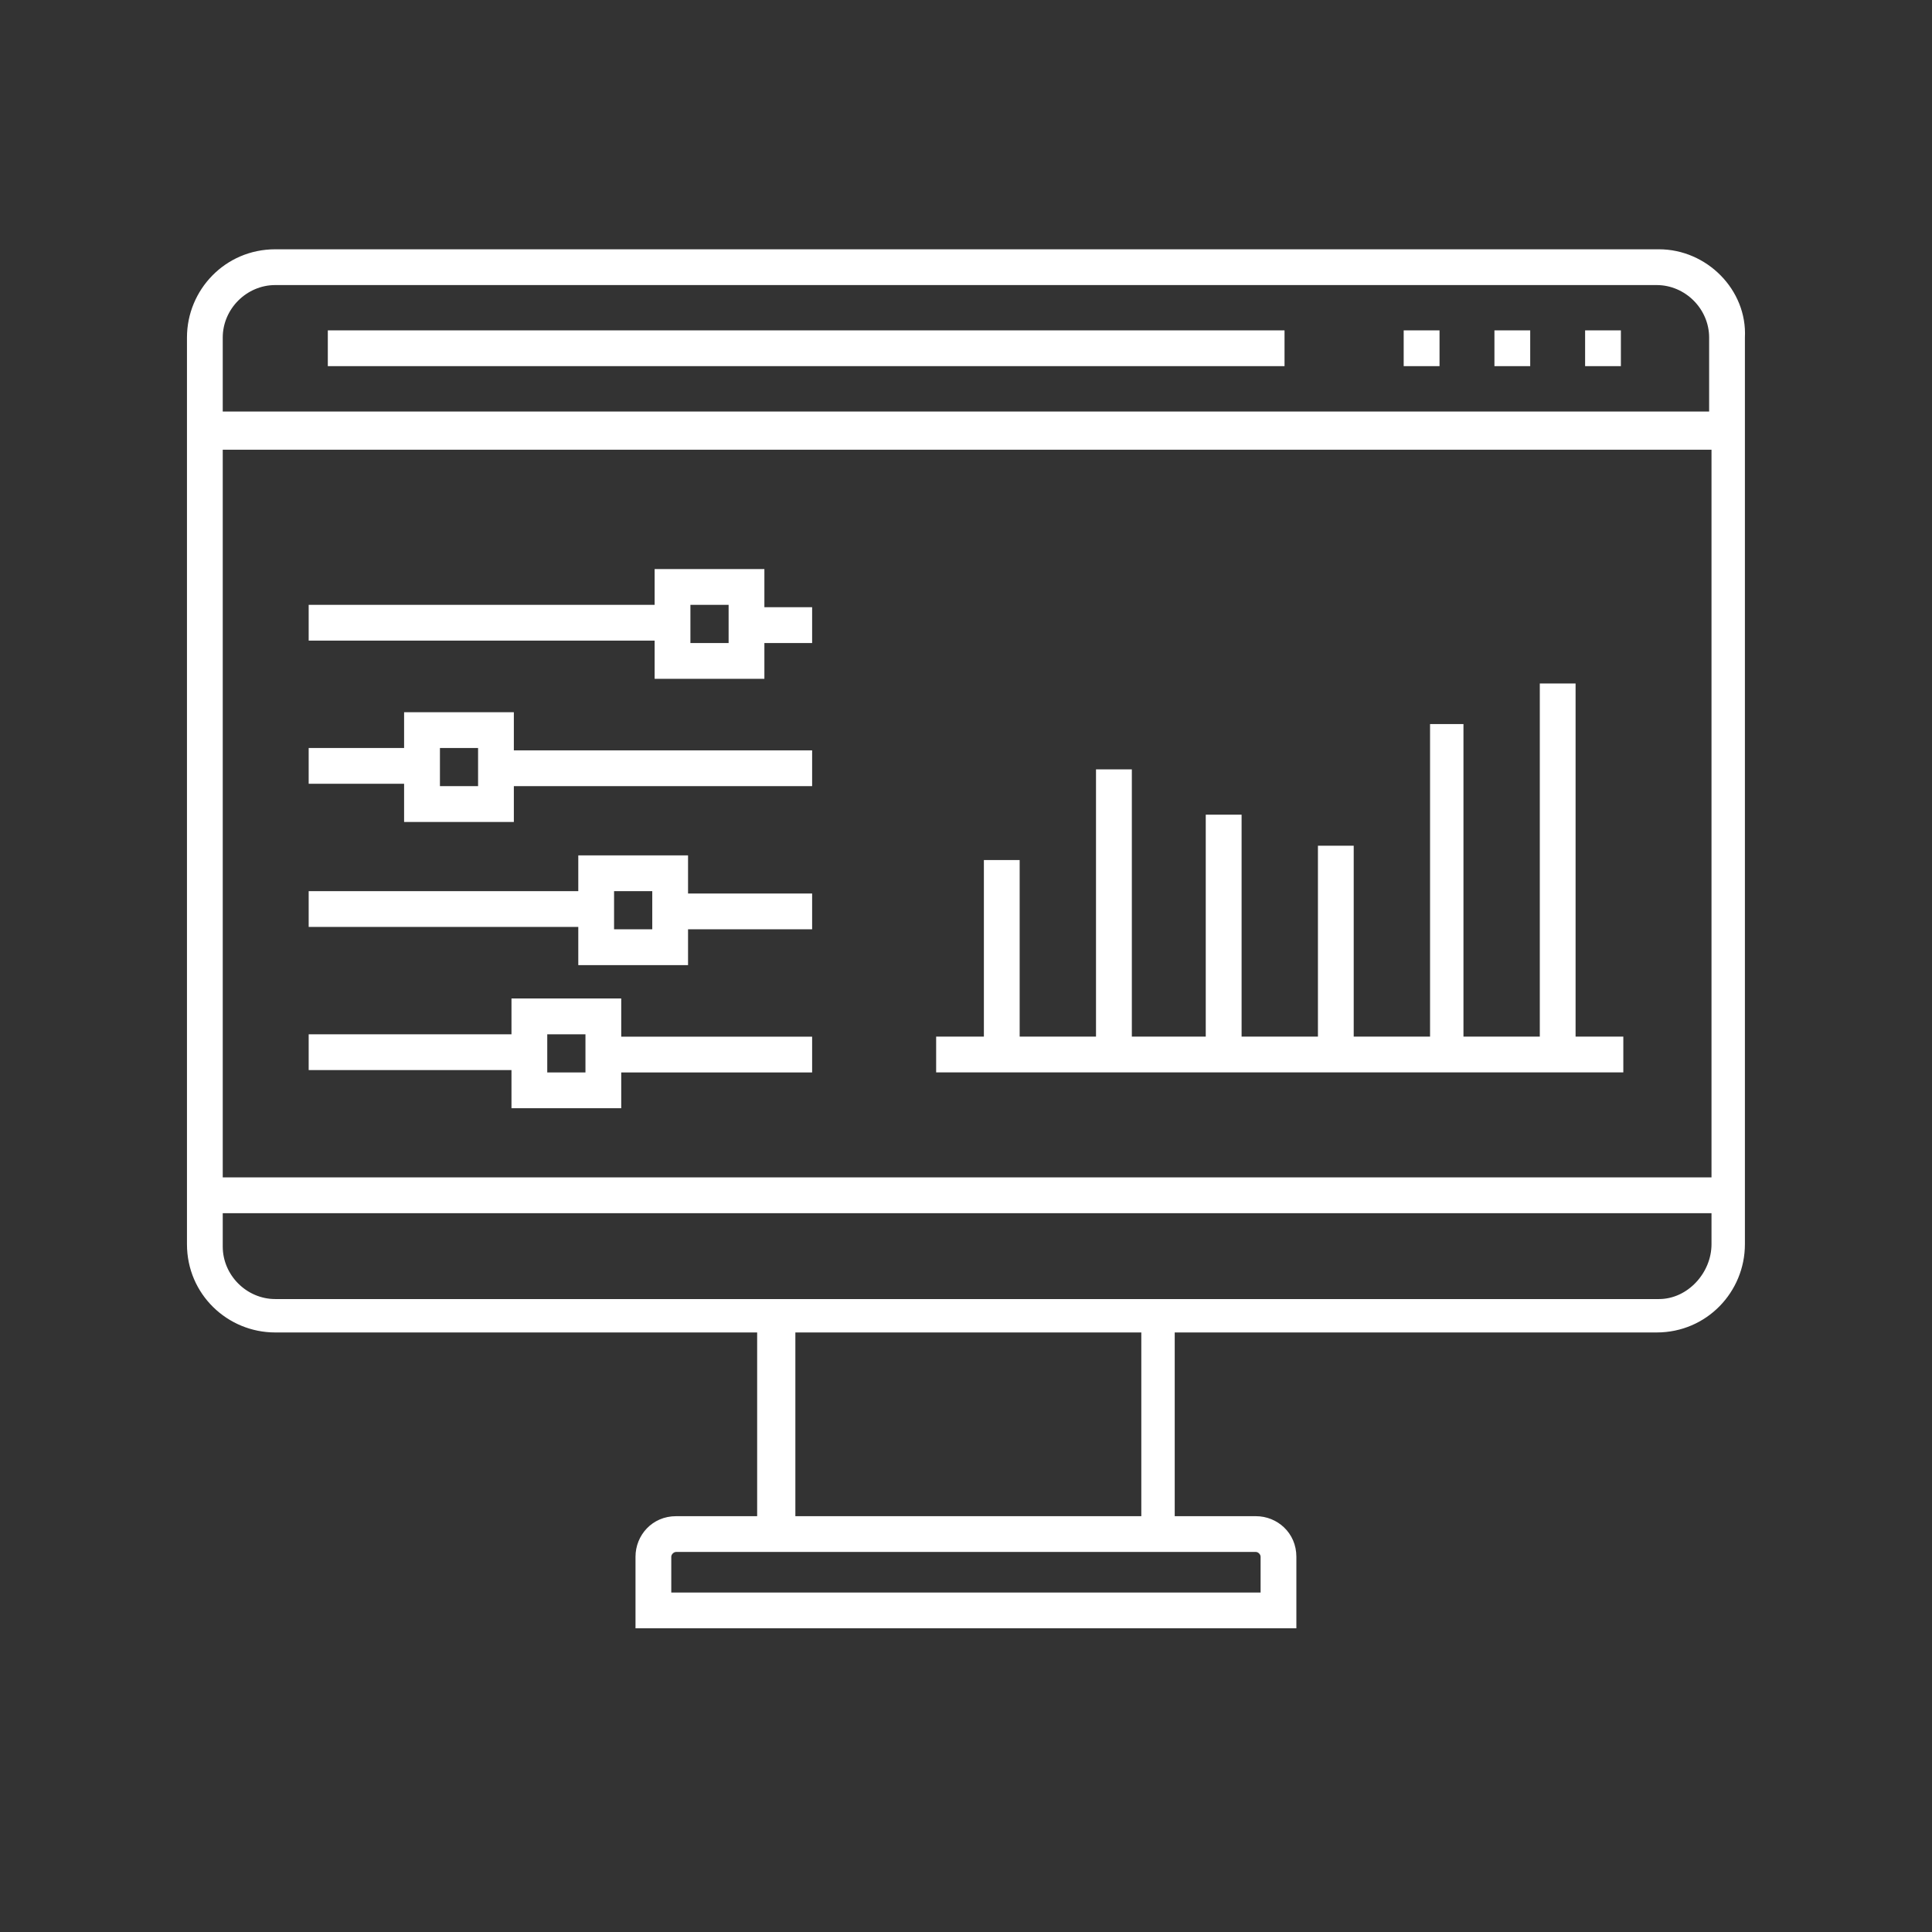
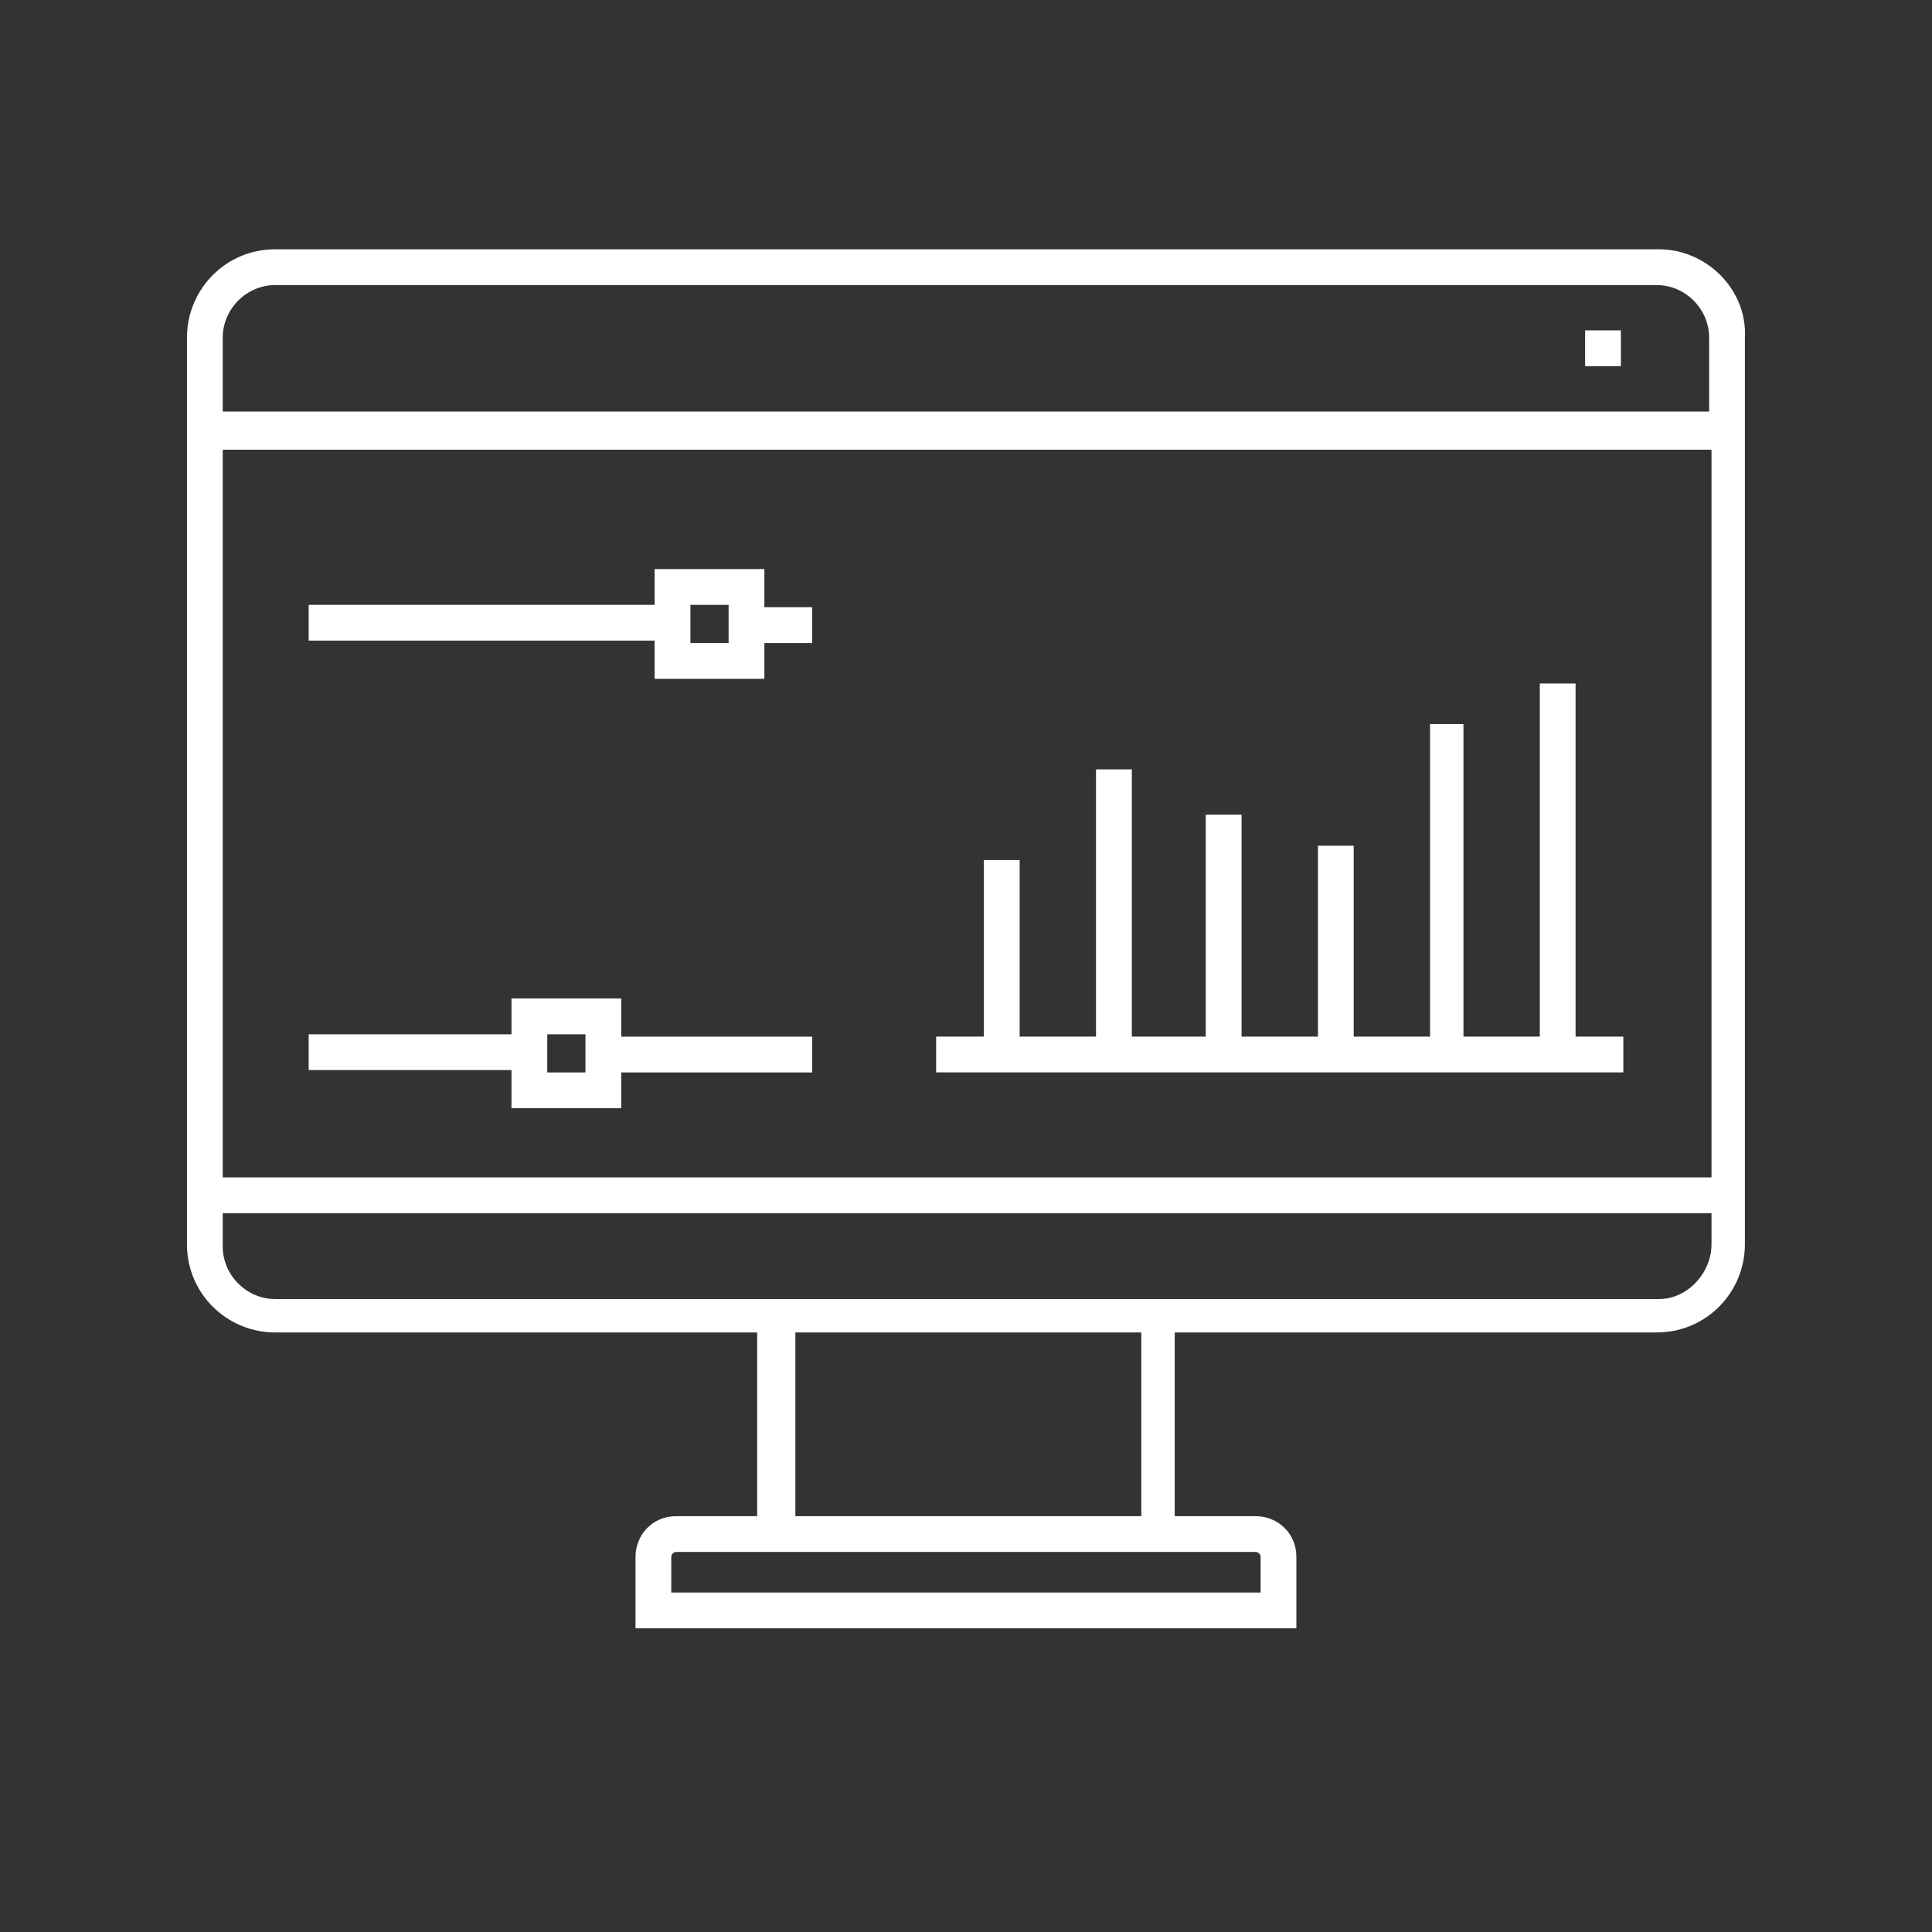
<svg xmlns="http://www.w3.org/2000/svg" width="31" height="31" viewBox="0 0 31 31" fill="none">
  <rect x="0" y="0" width="31" height="31" fill="#333333" stroke="none" />
  <path d="M26.008 5.301H25.434V5.875H26.008V5.301Z" fill="white" />
-   <path d="M24.553 5.301H23.979V5.875H24.553V5.301Z" fill="white" />
-   <path d="M23.098 5.301H22.523V5.875H23.098V5.301Z" fill="white" />
-   <path d="M20.611 5.301H5.26V5.875H20.611V5.301Z" fill="white" />
  <path d="M26.047 16.633H25.281V10.967H24.707V16.633H23.482V11.618H22.946V16.633H21.721V13.57H21.147V16.633H19.922V13.072H19.347V16.633H18.161V12.345H17.586V16.633H16.361V13.8H15.787V16.633H15.021V17.207H26.047V16.633Z" fill="white" />
  <path d="M10.504 10.892H12.265V10.318H13.031V9.743H12.265V9.131H10.504V9.705H4.953V10.279H10.504V10.892ZM11.078 9.705H11.691V10.318H11.078V9.705Z" fill="white" />
-   <path d="M6.484 13.189H8.245V12.614H13.031V12.04H8.245V11.428H6.484V12.002H4.953V12.576H6.484V13.189ZM7.059 12.002H7.671V12.614H7.059V12.002Z" fill="white" />
-   <path d="M9.279 15.486H11.04V14.911H13.031V14.337H11.04V13.725H9.279V14.299H4.953V14.873H9.279V15.486ZM9.853 14.299H10.466V14.911H9.853V14.299Z" fill="white" />
  <path d="M8.207 17.208V17.782H9.968V17.208H13.031V16.634H9.968V16.021H8.207V16.596H4.953V17.17H8.207V17.208ZM8.781 16.596H9.394V17.208H8.781V16.596Z" fill="white" />
  <path d="M26.62 4H4.416C3.613 4 3 4.651 3 5.416V19.964C3 20.768 3.651 21.38 4.416 21.38H12.149V24.328H10.848C10.465 24.328 10.197 24.634 10.197 24.979V26.127H20.801V24.979C20.801 24.596 20.495 24.328 20.151 24.328H18.849V21.38H26.582C27.386 21.38 27.998 20.729 27.998 19.964V5.416C28.037 4.651 27.386 4 26.62 4ZM4.416 4.574H26.582C27.041 4.574 27.424 4.957 27.424 5.416V6.603H3.574V5.416C3.574 4.957 3.957 4.574 4.416 4.574ZM27.462 7.216V18.892H3.574V7.216H27.462ZM20.151 24.902C20.189 24.902 20.227 24.941 20.227 24.979V25.553H10.771V24.979C10.771 24.941 10.81 24.902 10.848 24.902H20.151ZM18.275 24.328H12.762V21.38H18.313V24.328H18.275ZM26.62 20.844H4.416C3.957 20.844 3.574 20.461 3.574 20.002V19.466H27.462V19.964C27.462 20.423 27.08 20.844 26.62 20.844Z" fill="white" />
</svg>